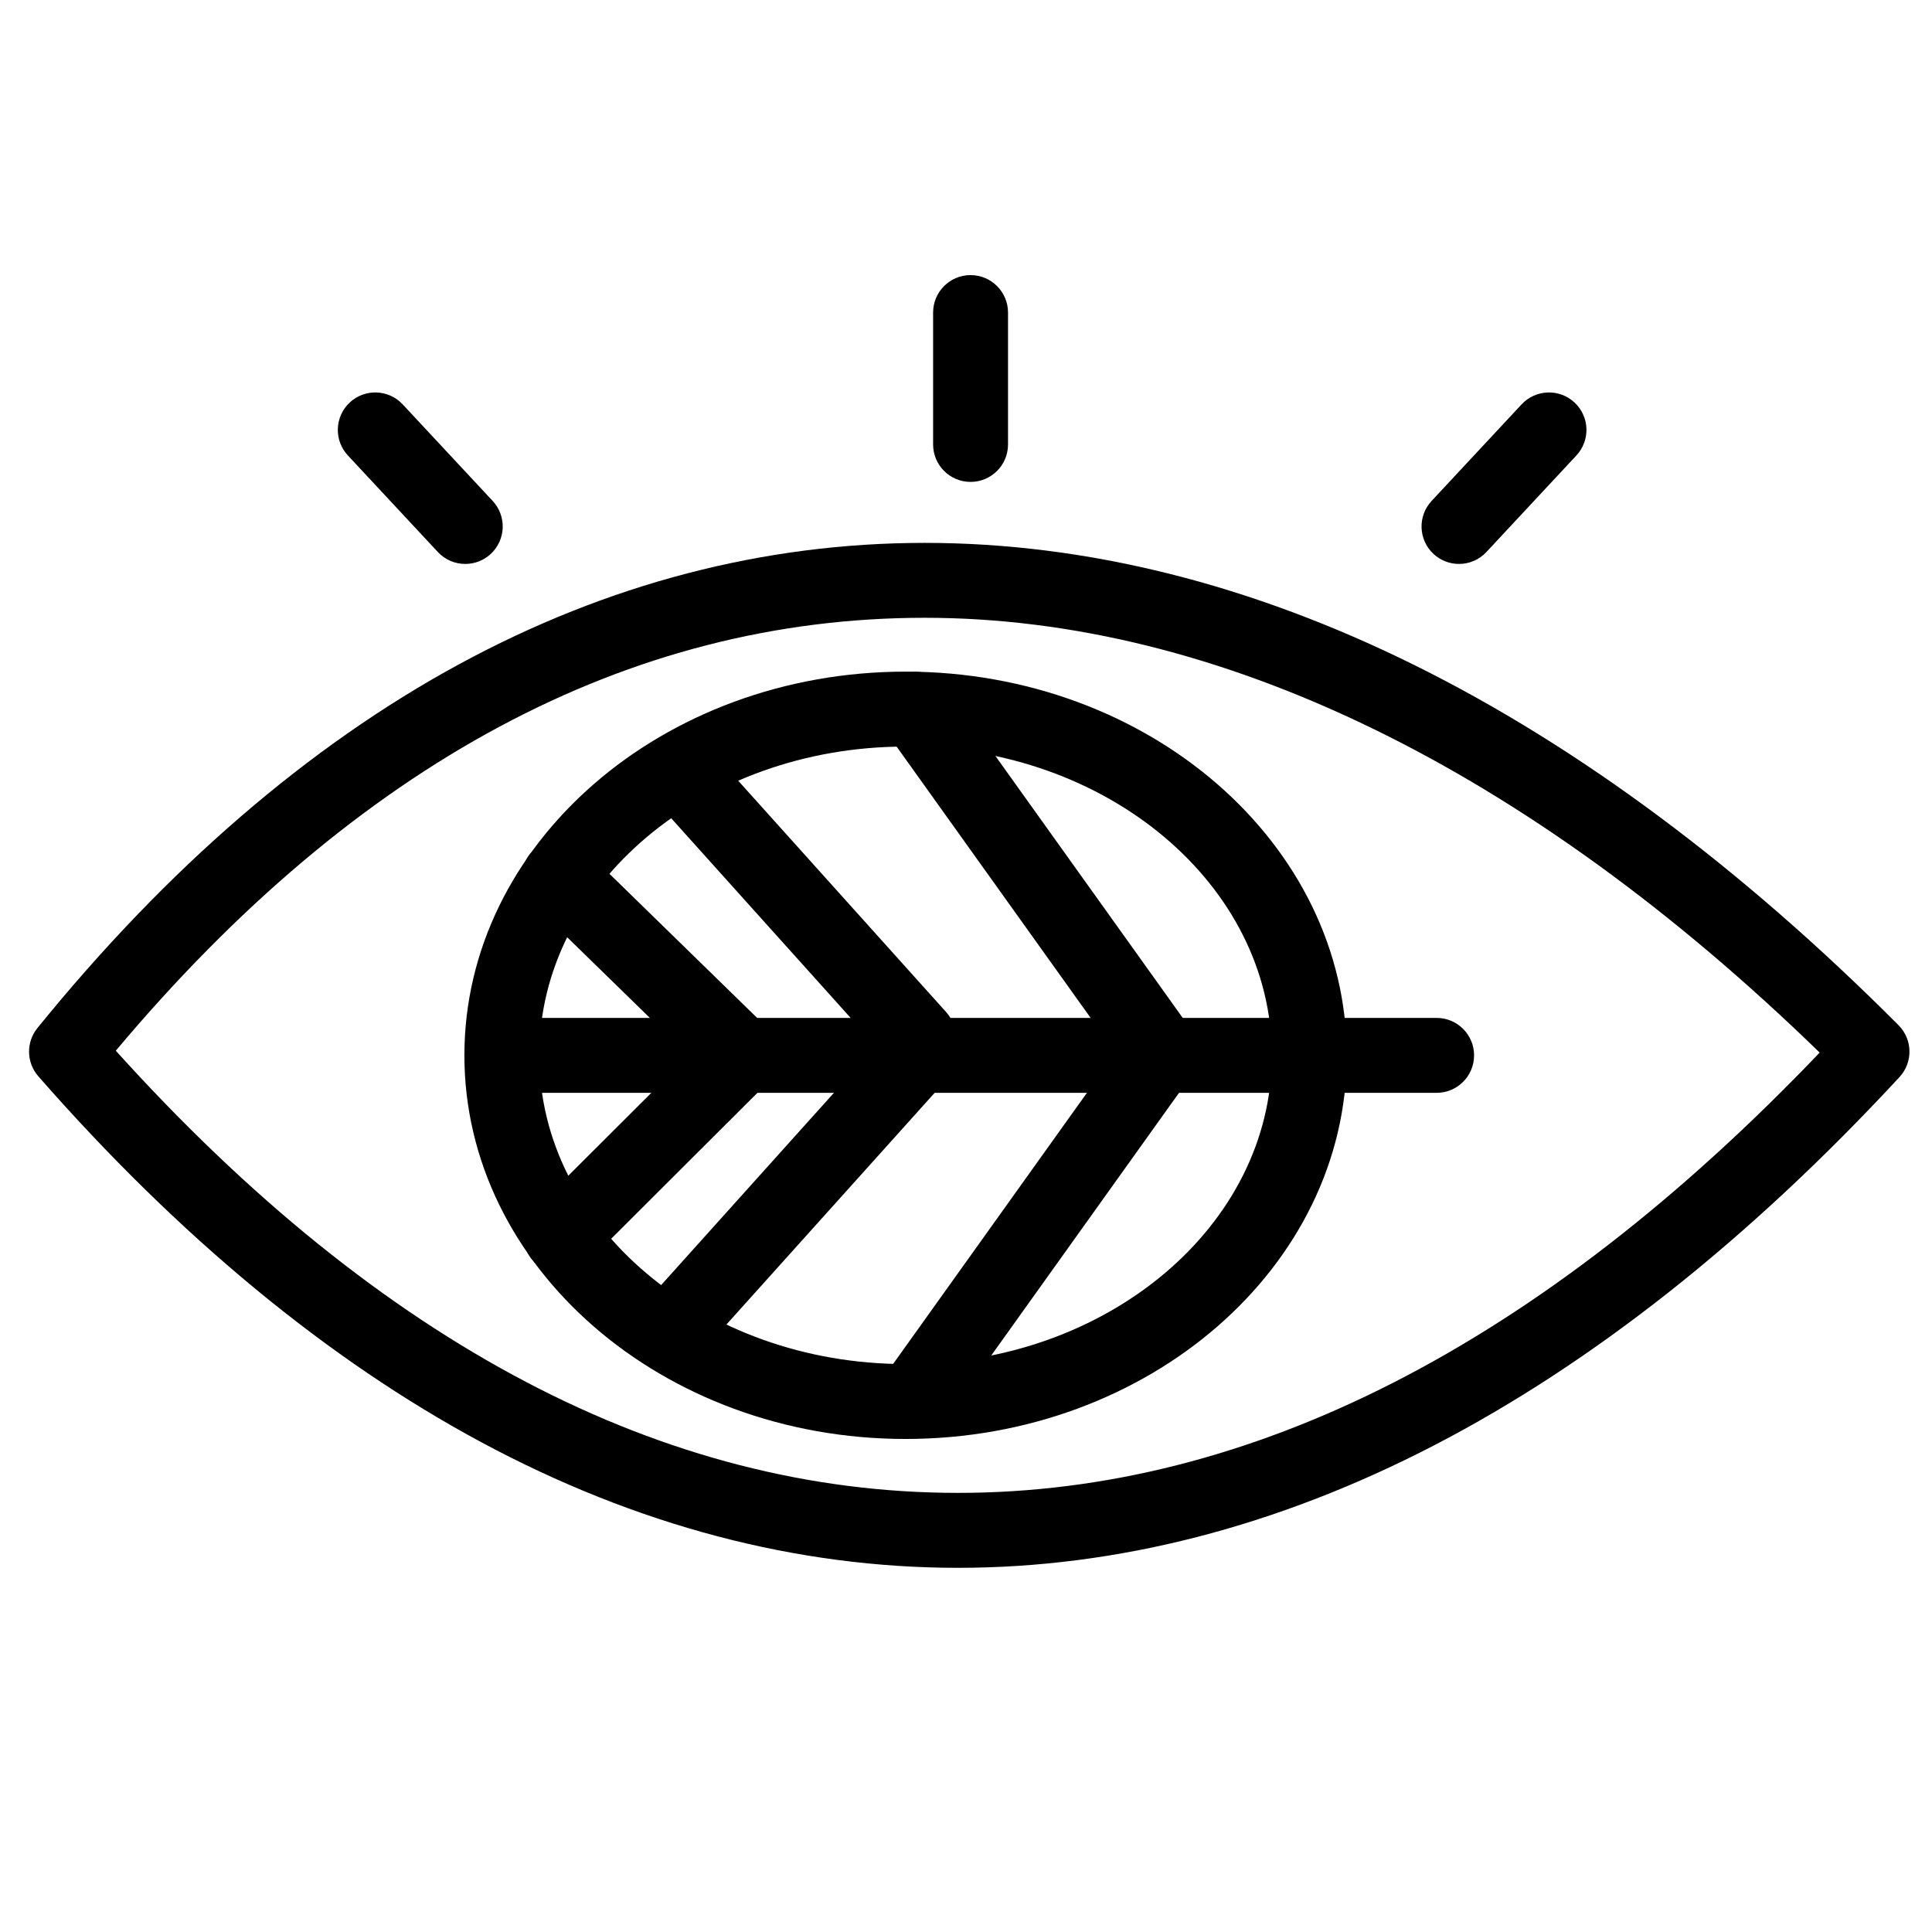
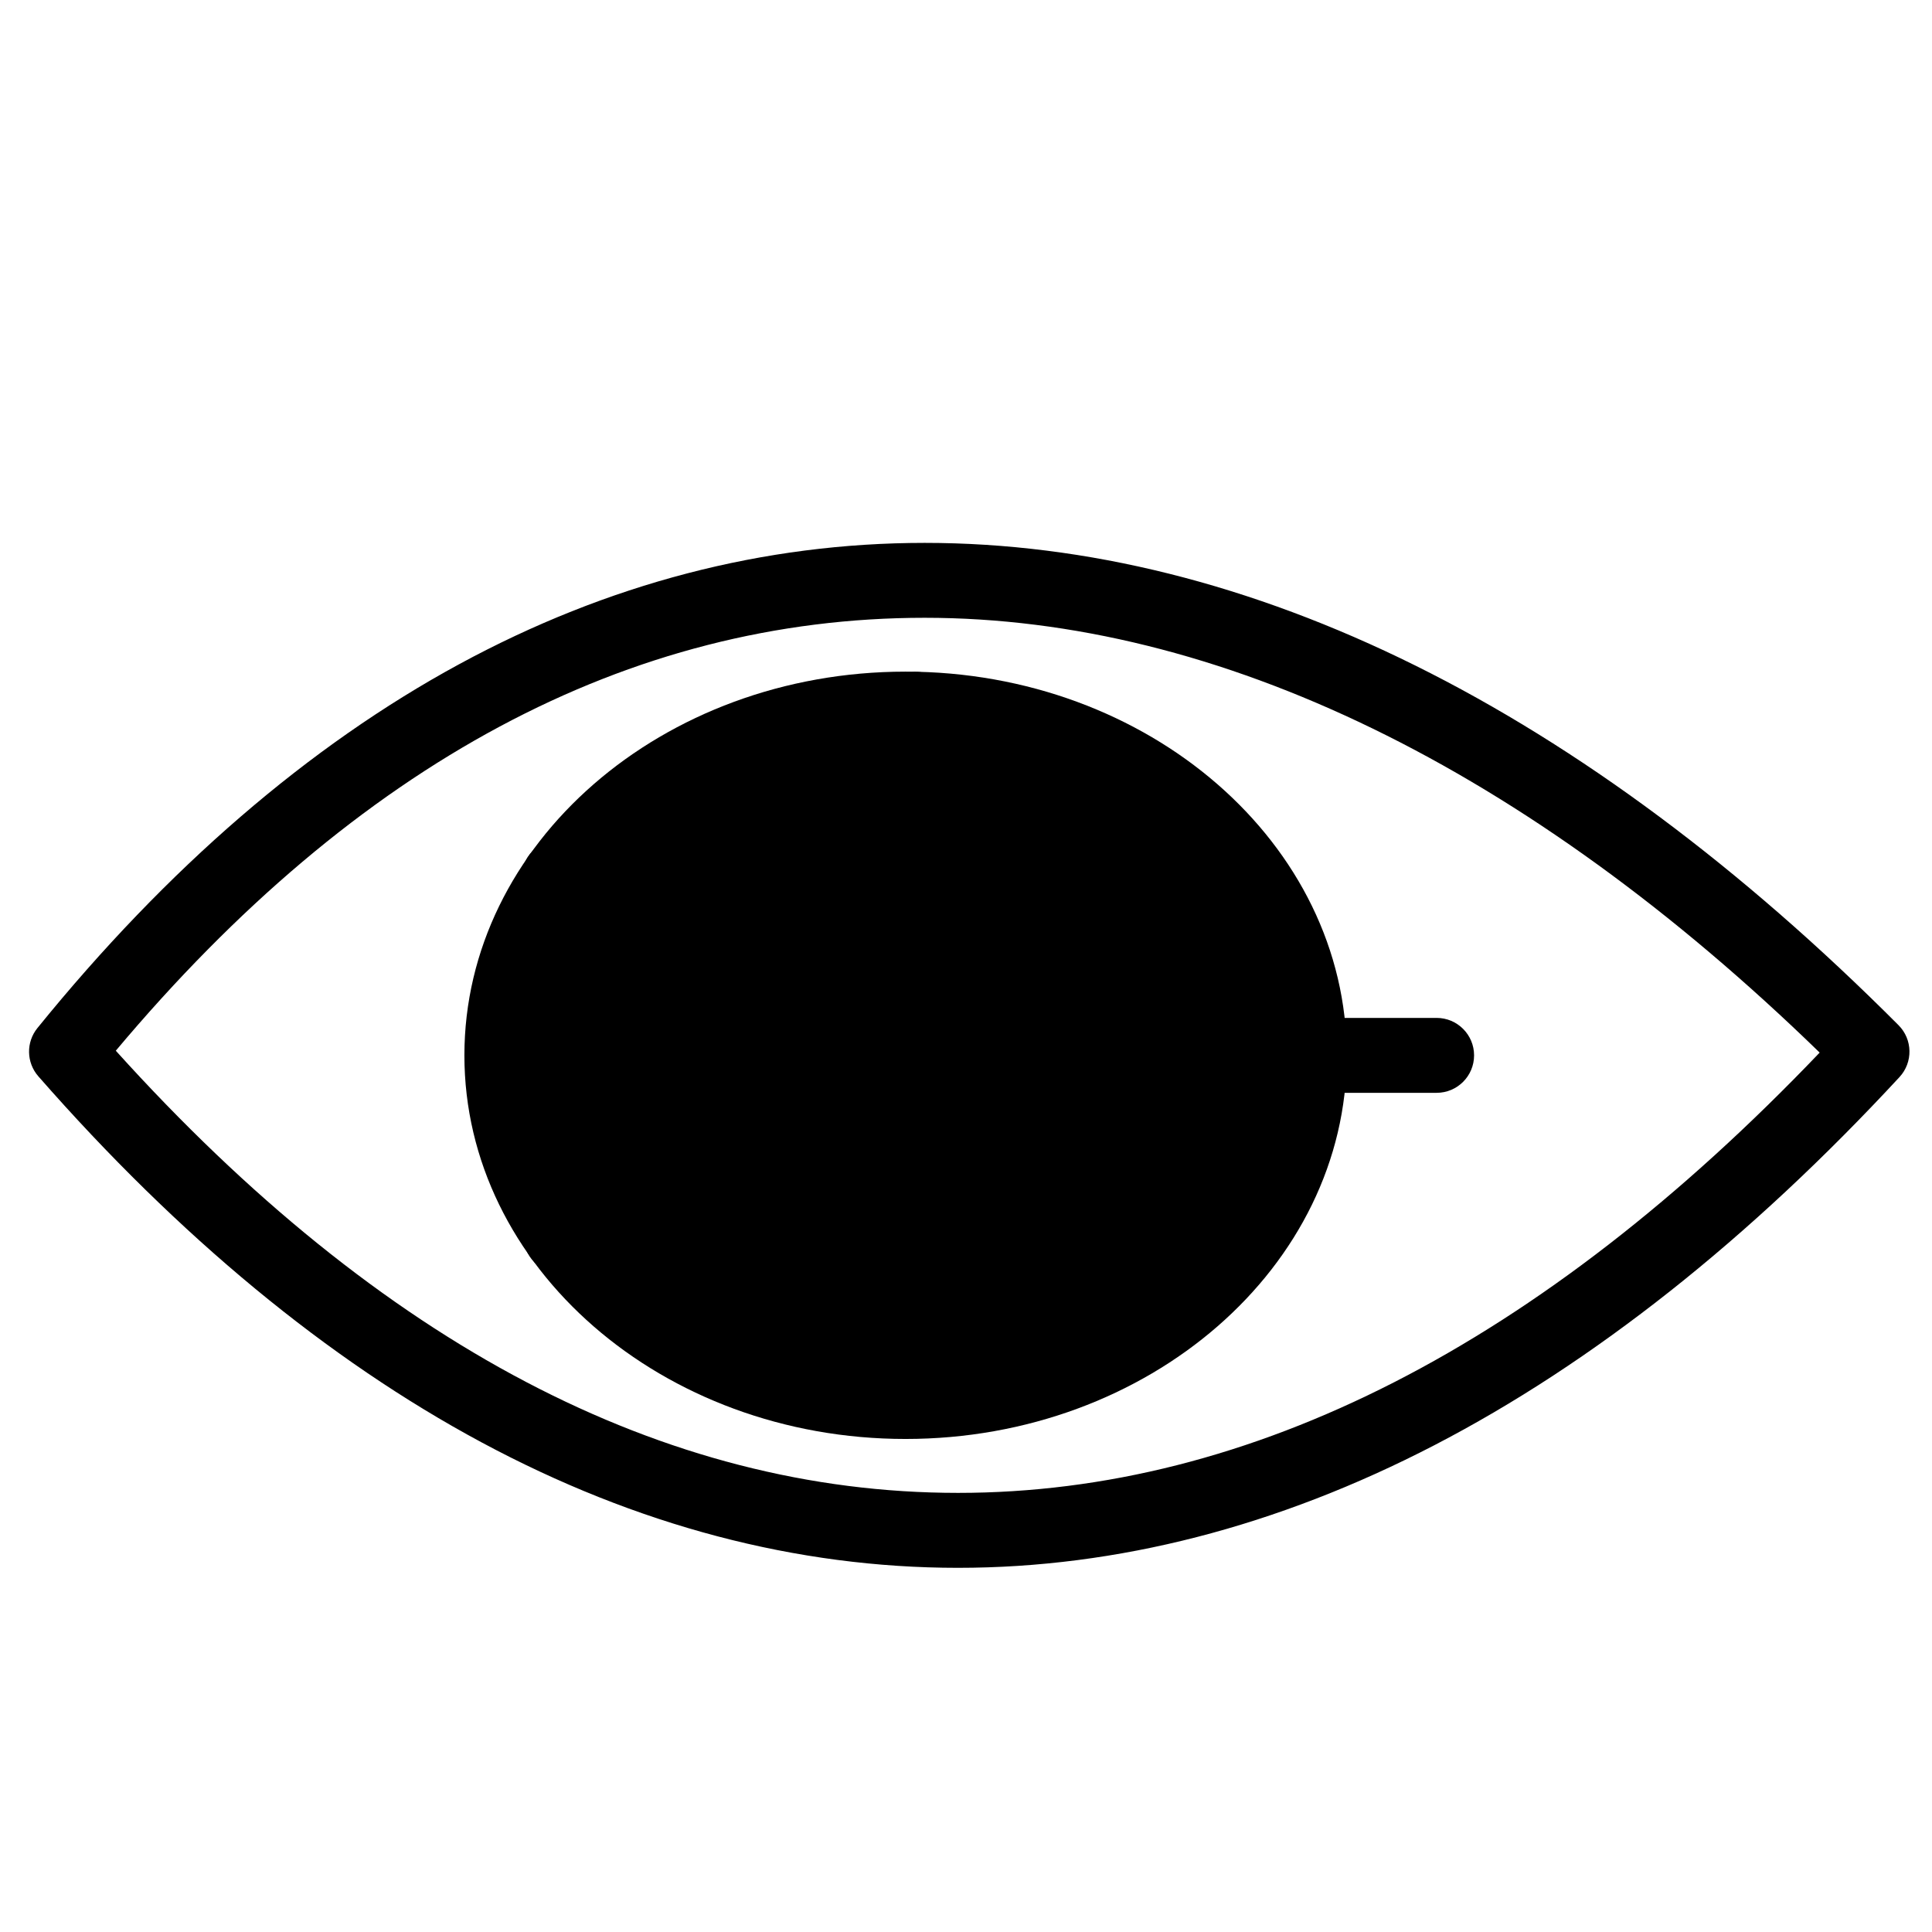
<svg xmlns="http://www.w3.org/2000/svg" fill="#000000" width="800px" height="800px" version="1.1" viewBox="144 144 512 512">
  <g>
    <path d="m397.88 559.49c-42.699 0-85.191-11.191-126.29-33.266-40.691-21.852-80.199-54.484-117.43-96.988-3.184-3.637-3.289-9.039-0.242-12.793 34.363-42.375 71.957-74.812 111.74-96.41 39.316-21.344 80.832-32.164 123.39-32.164 42.812 0 86.578 10.945 130.09 32.535 43.312 21.492 86.371 53.547 127.99 95.281 3.762 3.773 3.875 9.844 0.254 13.754-39.766 42.961-81.238 75.785-123.27 97.562-41.602 21.559-84.074 32.488-126.23 32.488zm-223.19-137.04c70.16 77.77 145.21 117.18 223.19 117.18 77.613 0 154.4-39.25 228.35-116.68-77.566-75.43-159.41-115.23-237.18-115.23-78.367 0-150.45 38.594-214.36 114.73z" />
    <path d="m524.72 433.61h-247.71c-5.481 0-9.926-4.445-9.926-9.926 0-5.481 4.445-9.926 9.926-9.926h247.71c5.481 0 9.926 4.445 9.926 9.926 0 5.481-4.445 9.926-9.926 9.926z" />
-     <path d="m325.17 502.7c-2.363 0-4.734-0.84-6.633-2.543-4.078-3.664-4.414-9.941-0.746-14.02l62.176-69.18c3.668-4.078 9.941-4.41 14.02-0.746 4.078 3.664 4.414 9.941 0.746 14.02l-62.176 69.18c-1.961 2.18-4.672 3.289-7.387 3.289z" />
    <path d="m452.34 433.61c-3.094 0-6.144-1.445-8.082-4.152l-65.578-91.703c-3.188-4.461-2.16-10.66 2.301-13.848s10.66-2.156 13.848 2.301l65.578 91.703c3.188 4.461 2.16 10.66-2.301 13.848-1.75 1.25-3.769 1.852-5.766 1.852z" />
-     <path d="m383.97 525.34c-64.457 0-116.9-45.605-116.9-101.66 0-56.07 52.441-101.69 116.9-101.69 64.473 0 116.93 45.617 116.93 101.69 0 56.059-52.453 101.66-116.93 101.66zm0-183.49c-53.512 0-97.043 36.711-97.043 81.832 0 45.105 43.535 81.805 97.043 81.805 53.527 0 97.074-36.699 97.074-81.805 0-45.125-43.547-81.832-97.074-81.832z" />
-     <path d="m387.35 428.77c-2.719 0-5.426-1.109-7.387-3.293l-62.176-69.18c-3.664-4.078-3.332-10.355 0.746-14.02s10.352-3.332 14.02 0.746l62.176 69.18c3.664 4.078 3.332 10.355-0.746 14.02-1.898 1.707-4.269 2.547-6.633 2.547z" />
+     <path d="m383.97 525.34c-64.457 0-116.9-45.605-116.9-101.66 0-56.07 52.441-101.69 116.9-101.69 64.473 0 116.93 45.617 116.93 101.69 0 56.059-52.453 101.66-116.93 101.66zm0-183.49z" />
    <path d="m386.75 523.96c-1.996 0-4.016-0.602-5.766-1.852-4.461-3.188-5.492-9.391-2.301-13.848l65.578-91.734c3.188-4.457 9.387-5.492 13.848-2.301 4.461 3.188 5.492 9.391 2.301 13.848l-65.578 91.734c-1.938 2.707-4.988 4.152-8.082 4.152z" />
    <path d="m340.61 433.61c-2.5 0-5-0.938-6.93-2.82l-48.395-47.215c-3.926-3.828-4-10.113-0.172-14.039 3.828-3.922 10.113-4 14.039-0.172l48.395 47.215c3.926 3.828 4 10.113 0.172 14.039-1.945 1.992-4.527 2.992-7.109 2.992z" />
    <path d="m292.67 481.45c-2.543 0-5.09-0.973-7.027-2.914-3.871-3.883-3.863-10.168 0.016-14.039l47.945-47.836c3.879-3.871 10.164-3.867 14.039 0.016 3.871 3.883 3.863 10.168-0.016 14.039l-47.945 47.836c-1.941 1.93-4.477 2.898-7.012 2.898z" />
-     <path d="m401.21 271.71c-5.481 0-9.926-4.445-9.926-9.926v-34.953c0-5.484 4.445-9.926 9.926-9.926 5.481 0 9.926 4.445 9.926 9.926v34.953c0 5.484-4.441 9.926-9.926 9.926z" />
-     <path d="m267.3 293.45c-2.656 0-5.309-1.062-7.266-3.16l-23.844-25.59c-3.738-4.012-3.516-10.293 0.496-14.031 4.008-3.738 10.289-3.516 14.031 0.496l23.844 25.59c3.738 4.012 3.516 10.293-0.496 14.031-1.914 1.781-4.344 2.664-6.766 2.664z" />
-     <path d="m530.65 293.45c-2.422 0-4.852-0.883-6.766-2.664-4.012-3.738-4.231-10.02-0.496-14.031l23.848-25.59c3.738-4.012 10.02-4.231 14.031-0.496 4.012 3.738 4.231 10.02 0.496 14.031l-23.848 25.59c-1.957 2.102-4.609 3.16-7.266 3.16z" />
  </g>
</svg>